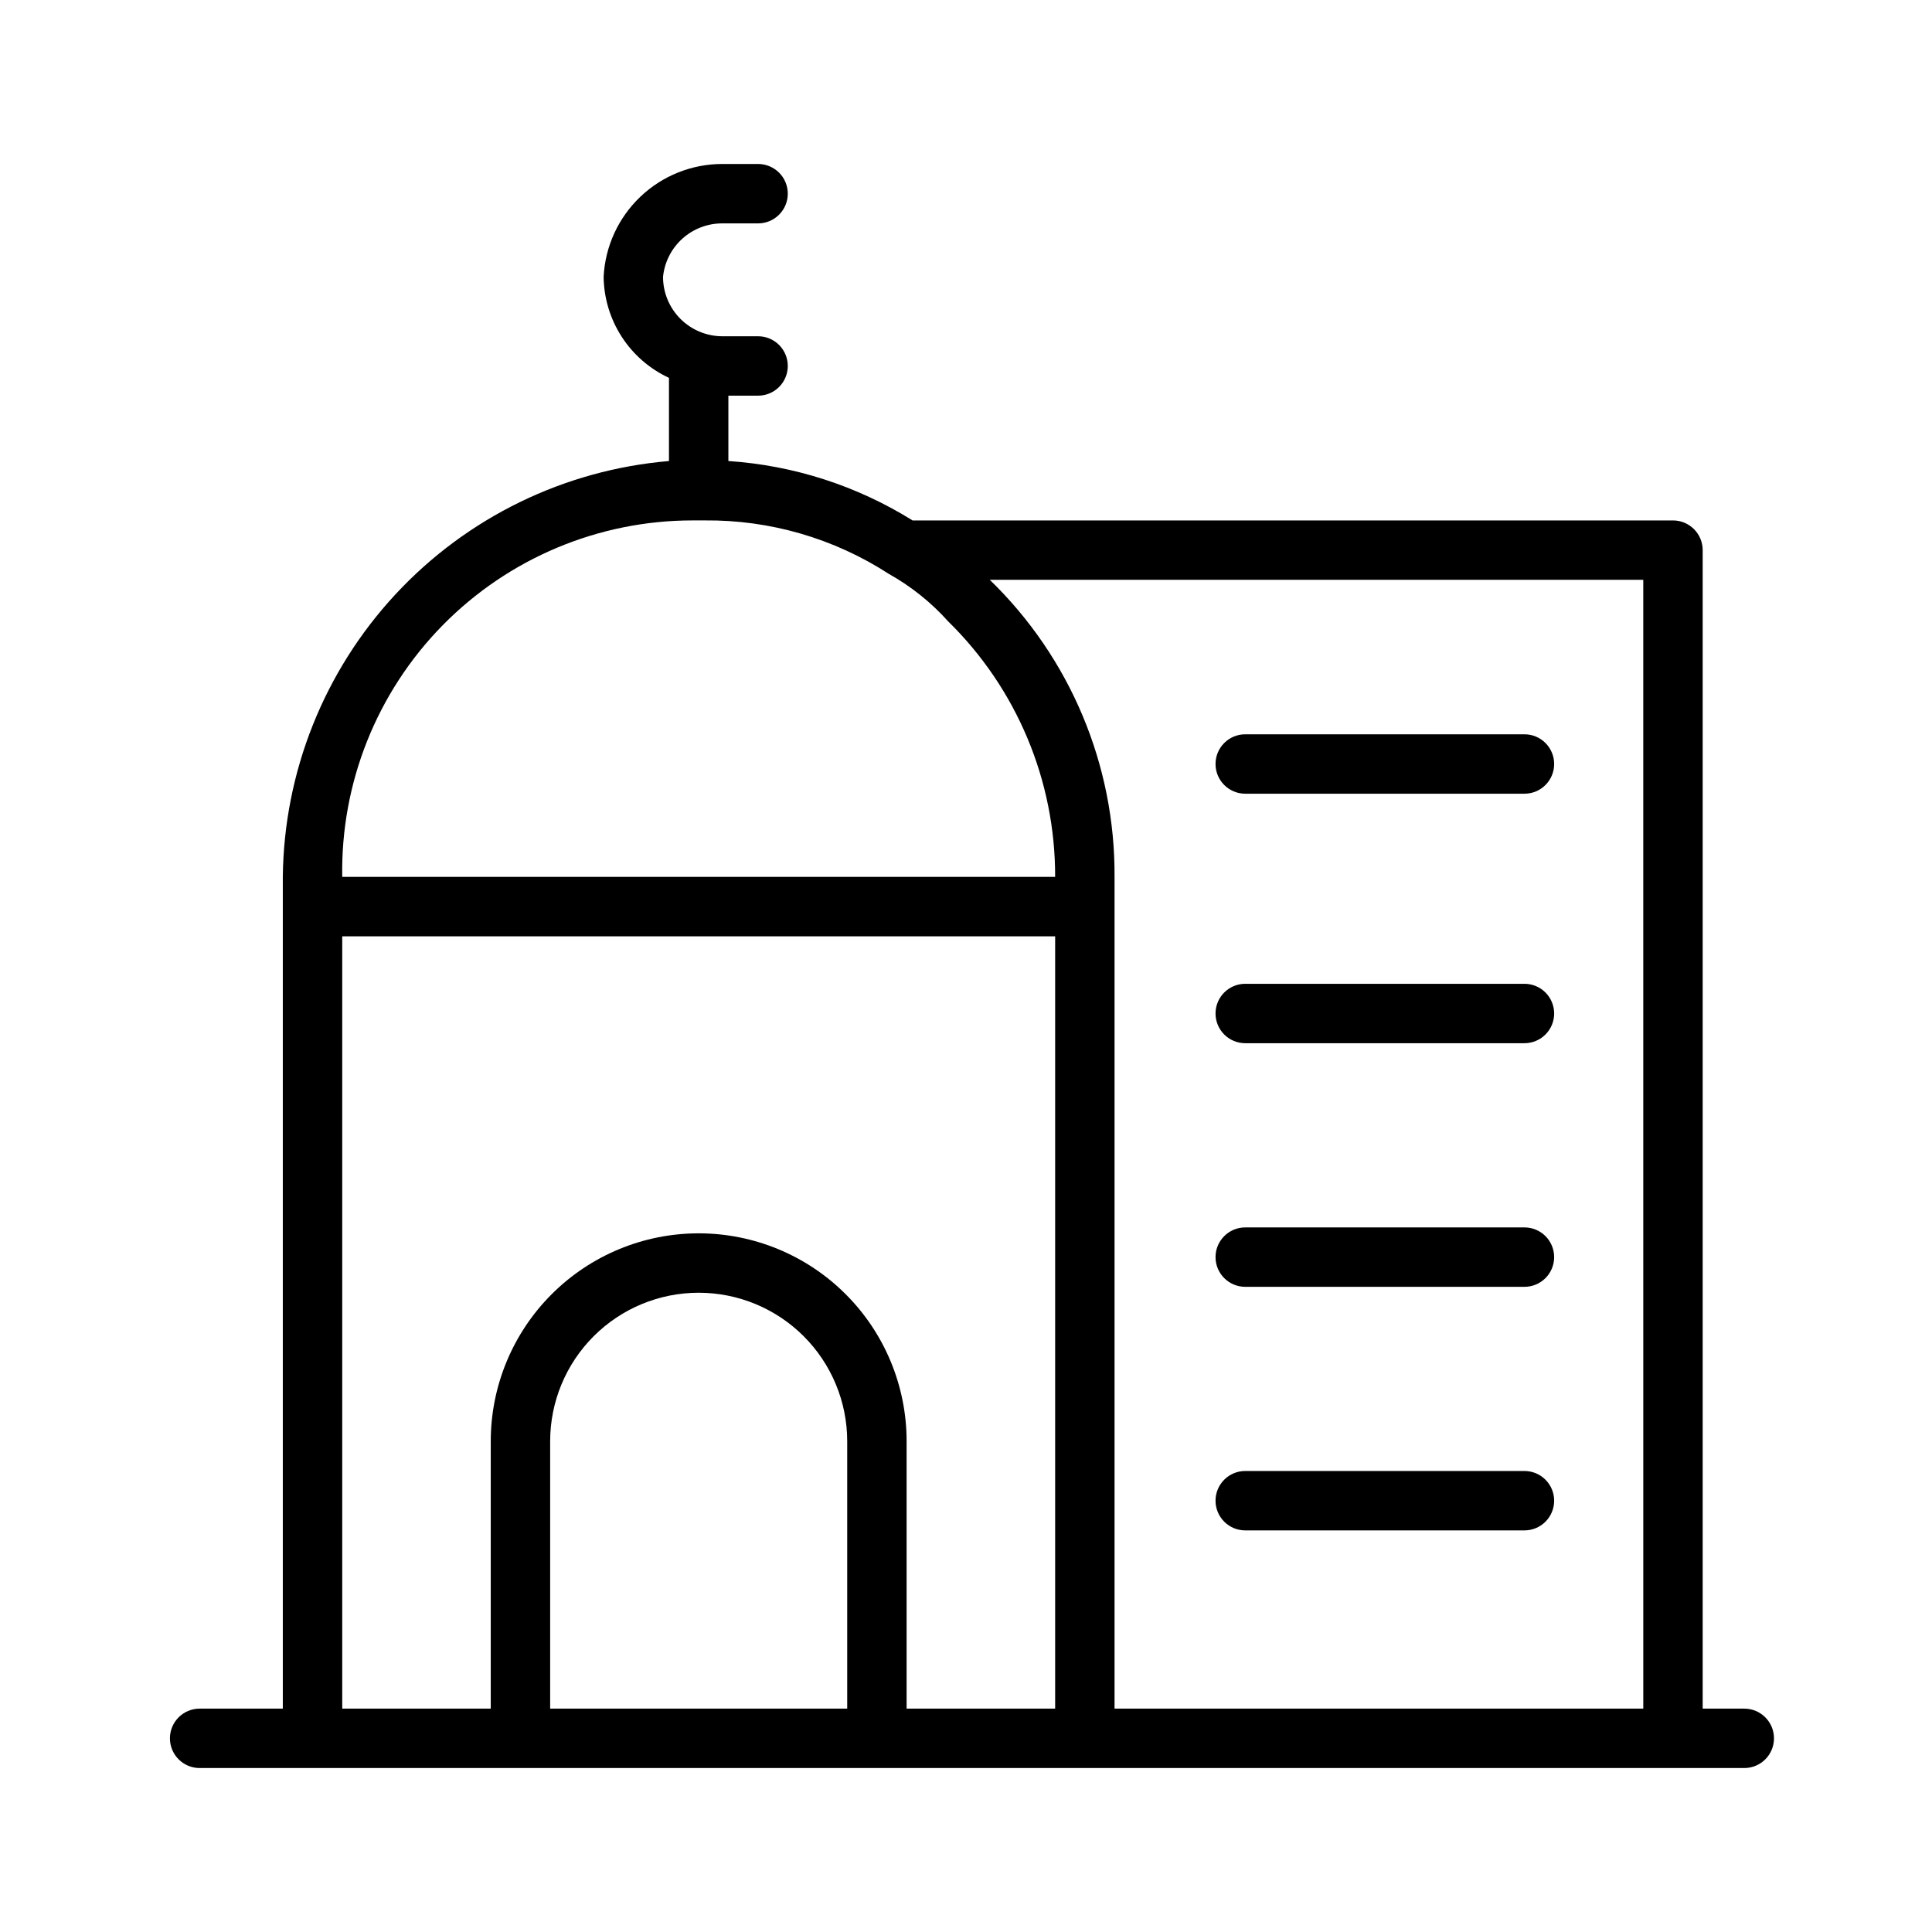
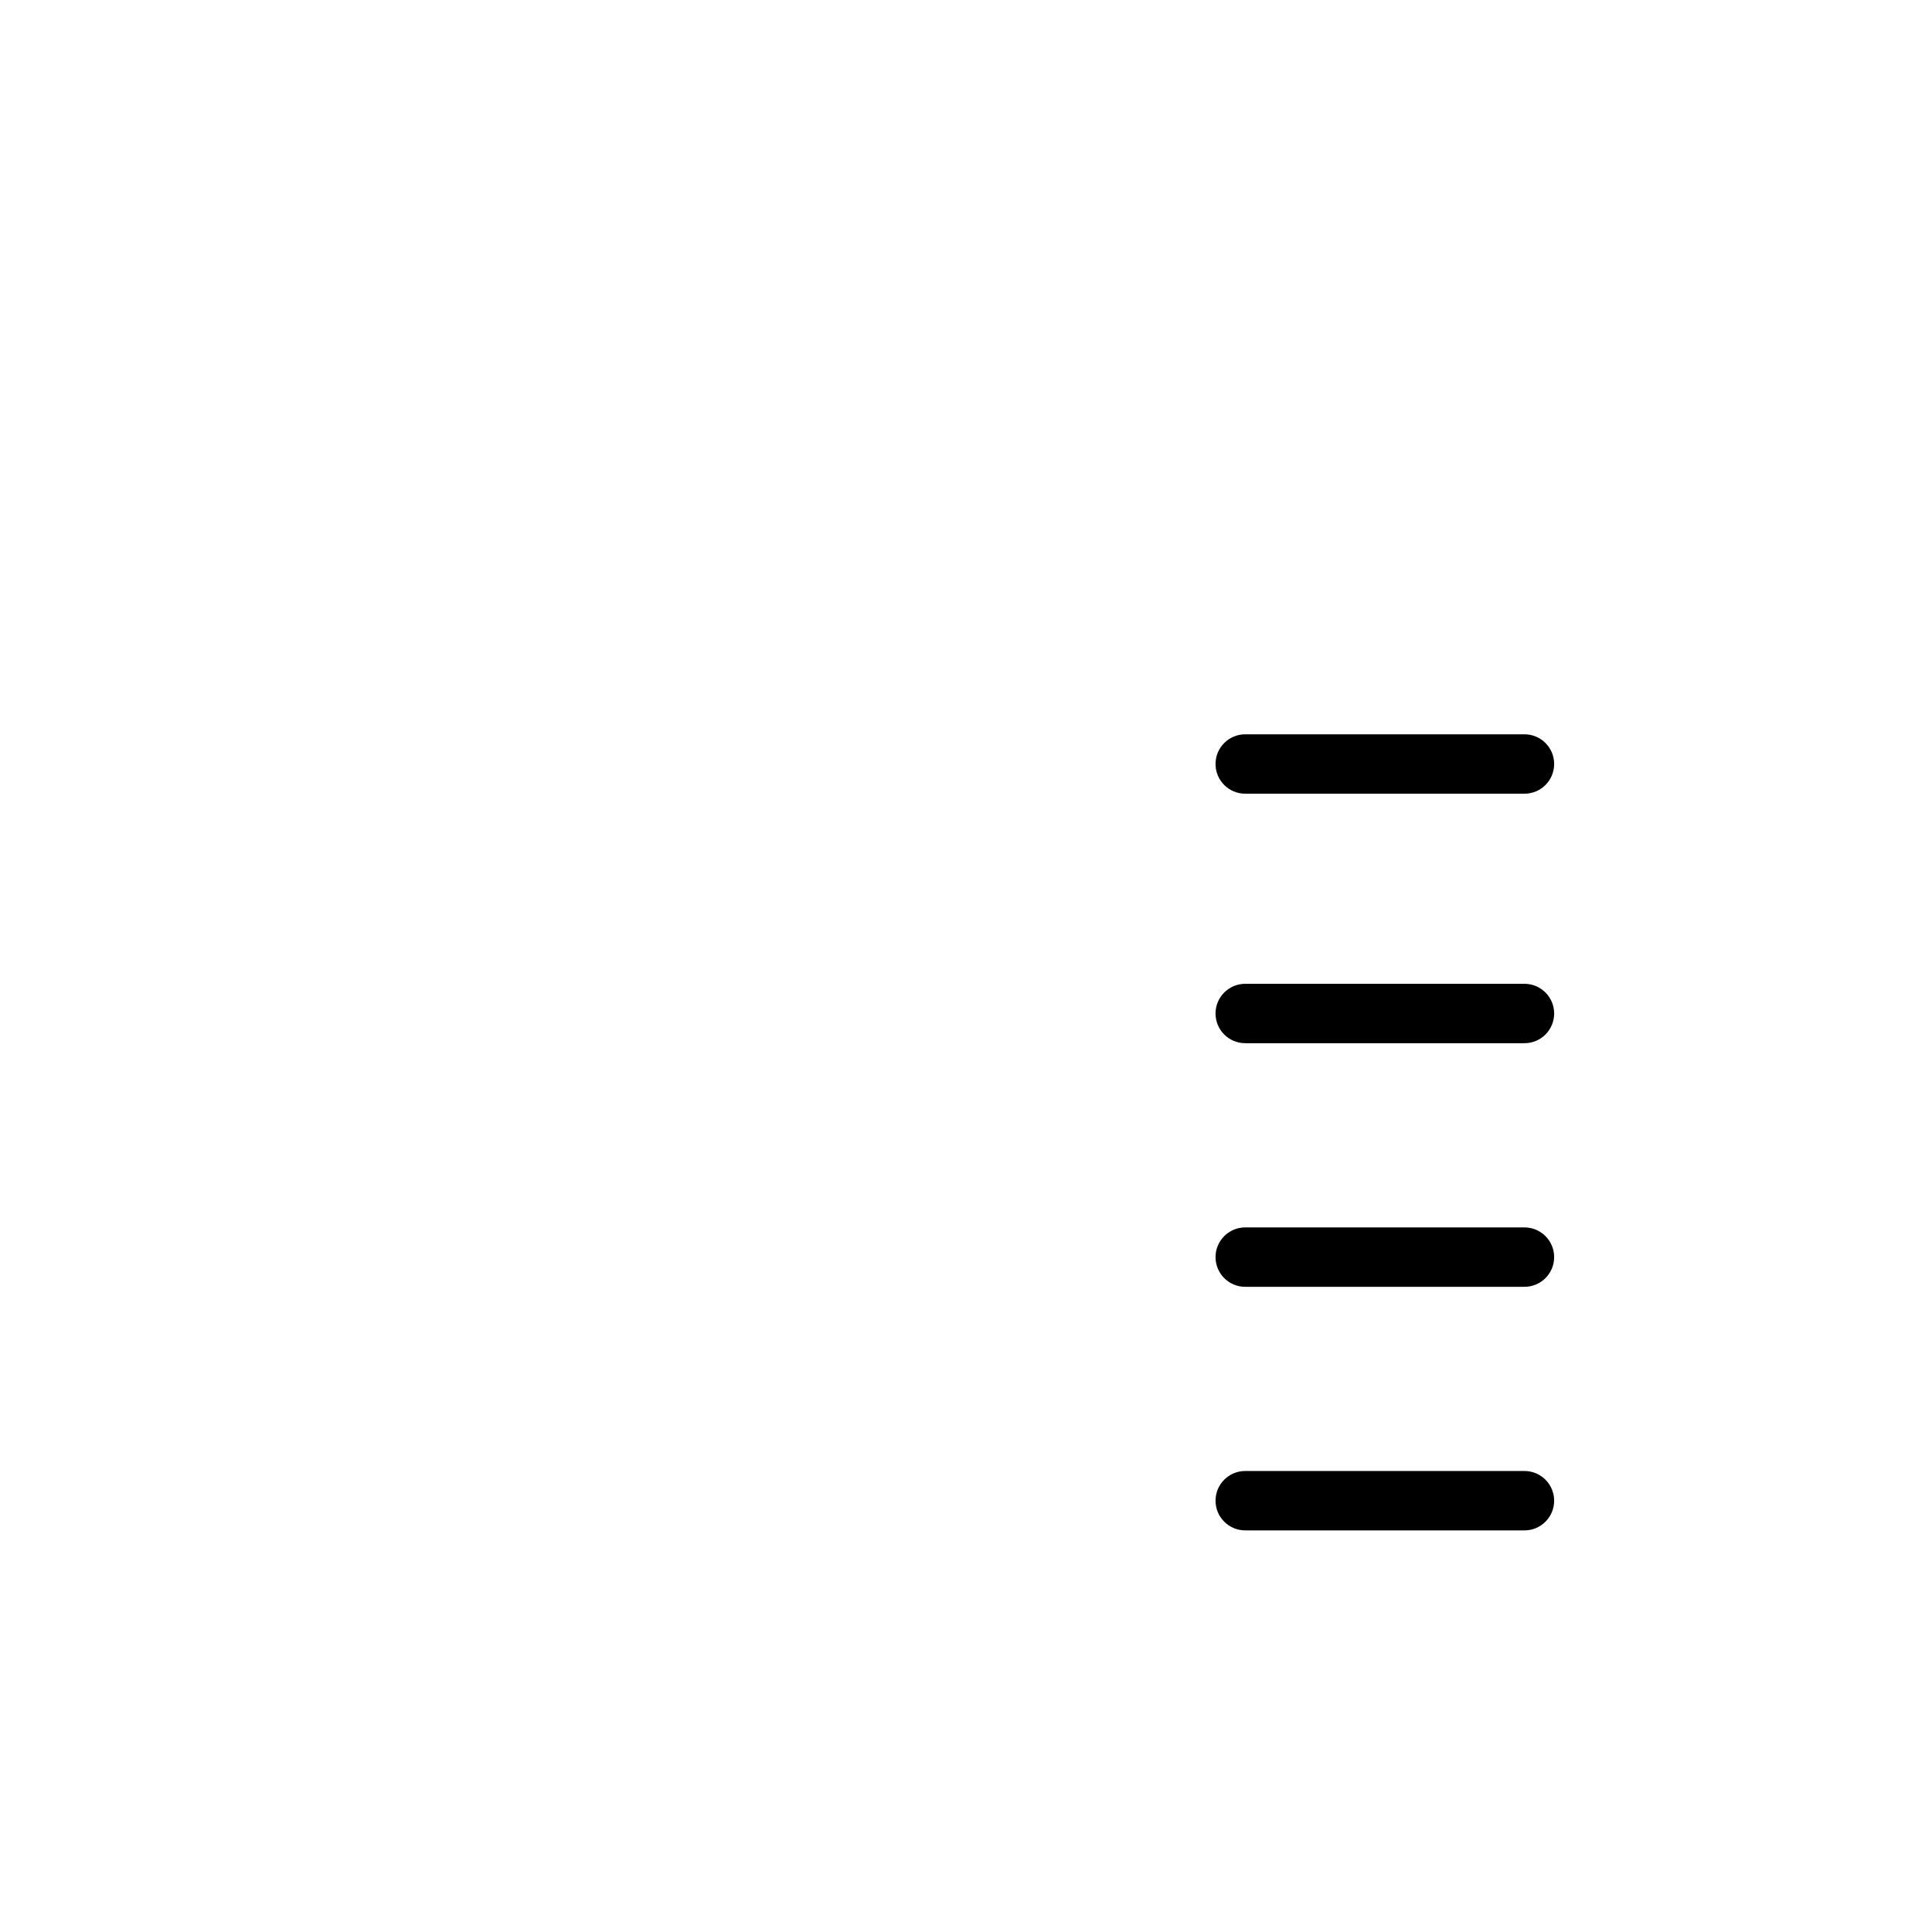
<svg xmlns="http://www.w3.org/2000/svg" fill="#000000" width="800px" height="800px" version="1.1" viewBox="144 144 512 512">
  <g>
-     <path d="m606.25 596.8h-11.02v-307.01c0-2.086-0.832-4.09-2.309-5.566-1.477-1.477-3.477-2.305-5.566-2.305h-201.52c-14.727-9.184-31.488-14.59-48.805-15.742v-17.32h7.871c2.086 0 4.09-0.828 5.566-2.305 1.477-1.477 2.305-3.481 2.305-5.566 0-2.09-0.828-4.09-2.305-5.566-1.477-1.477-3.481-2.305-5.566-2.305h-9.445c-4.176 0-8.18-1.66-11.133-4.613s-4.613-6.957-4.613-11.133c0.391-3.898 2.223-7.508 5.133-10.129 2.91-2.617 6.695-4.059 10.613-4.039h9.445c2.086 0 4.09-0.832 5.566-2.309 1.477-1.477 2.305-3.477 2.305-5.566 0-2.086-0.828-4.09-2.305-5.566-1.477-1.473-3.481-2.305-5.566-2.305h-9.445c-8.086-0.008-15.867 3.09-21.727 8.66-5.863 5.57-9.359 13.18-9.762 21.254 0.07 5.641 1.73 11.145 4.797 15.883 3.062 4.734 7.402 8.508 12.52 10.883v22.043c-27.711 2.348-53.551 14.941-72.473 35.32-18.922 20.379-29.57 47.078-29.863 74.887v220.42h-22.043c-4.348 0-7.871 3.523-7.871 7.871s3.523 7.871 7.871 7.871h409.35c4.348 0 7.871-3.523 7.871-7.871s-3.523-7.871-7.871-7.871zm-237.73 0h-78.723v-70.852c0-10.438 4.148-20.449 11.531-27.832 7.379-7.379 17.391-11.527 27.828-11.527 10.441 0 20.453 4.148 27.832 11.527 7.383 7.383 11.531 17.395 11.531 27.832zm55.105 0h-39.363v-70.852c0-14.613-5.805-28.629-16.141-38.961-10.332-10.336-24.348-16.141-38.965-16.141-14.613 0-28.629 5.805-38.961 16.141-10.336 10.332-16.141 24.348-16.141 38.961v70.848l-39.359 0.004v-204.67h188.93zm-188.93-220.42c-0.422-24.906 9.176-48.941 26.641-66.703 17.469-17.762 41.336-27.766 66.246-27.762h3.152c17.305-0.168 34.281 4.758 48.805 14.168 5.906 3.305 11.227 7.559 15.742 12.598 18.188 17.824 28.406 42.234 28.34 67.699zm344.79 220.42h-140.12v-220.42c0.184-29.652-11.762-58.094-33.062-78.719h173.18z" />
    <path d="m474 354.34h73.996c4.348 0 7.871-3.523 7.871-7.871s-3.523-7.871-7.871-7.871h-73.996c-4.348 0-7.871 3.523-7.871 7.871s3.523 7.871 7.871 7.871z" />
    <path d="m474 420.46h73.996c2.09 0 4.09-0.828 5.566-2.305 1.477-1.477 2.305-3.481 2.305-5.566s-0.828-4.09-2.305-5.566c-1.477-1.477-3.477-2.305-5.566-2.305h-73.996c-4.348 0-7.871 3.523-7.871 7.871 0 2.086 0.828 4.09 2.305 5.566 1.477 1.477 3.477 2.305 5.566 2.305z" />
    <path d="m474 485.02h73.996c4.348 0 7.871-3.523 7.871-7.871 0-4.348-3.523-7.871-7.871-7.871h-73.996c-4.348 0-7.871 3.523-7.871 7.871 0 4.348 3.523 7.871 7.871 7.871z" />
    <path d="m474 549.57h73.996c2.09 0 4.09-0.828 5.566-2.305 1.477-1.477 2.305-3.481 2.305-5.566 0-2.09-0.828-4.09-2.305-5.566-1.477-1.477-3.477-2.305-5.566-2.305h-73.996c-4.348 0-7.871 3.523-7.871 7.871 0 2.086 0.828 4.09 2.305 5.566 1.477 1.477 3.477 2.305 5.566 2.305z" />
  </g>
</svg>